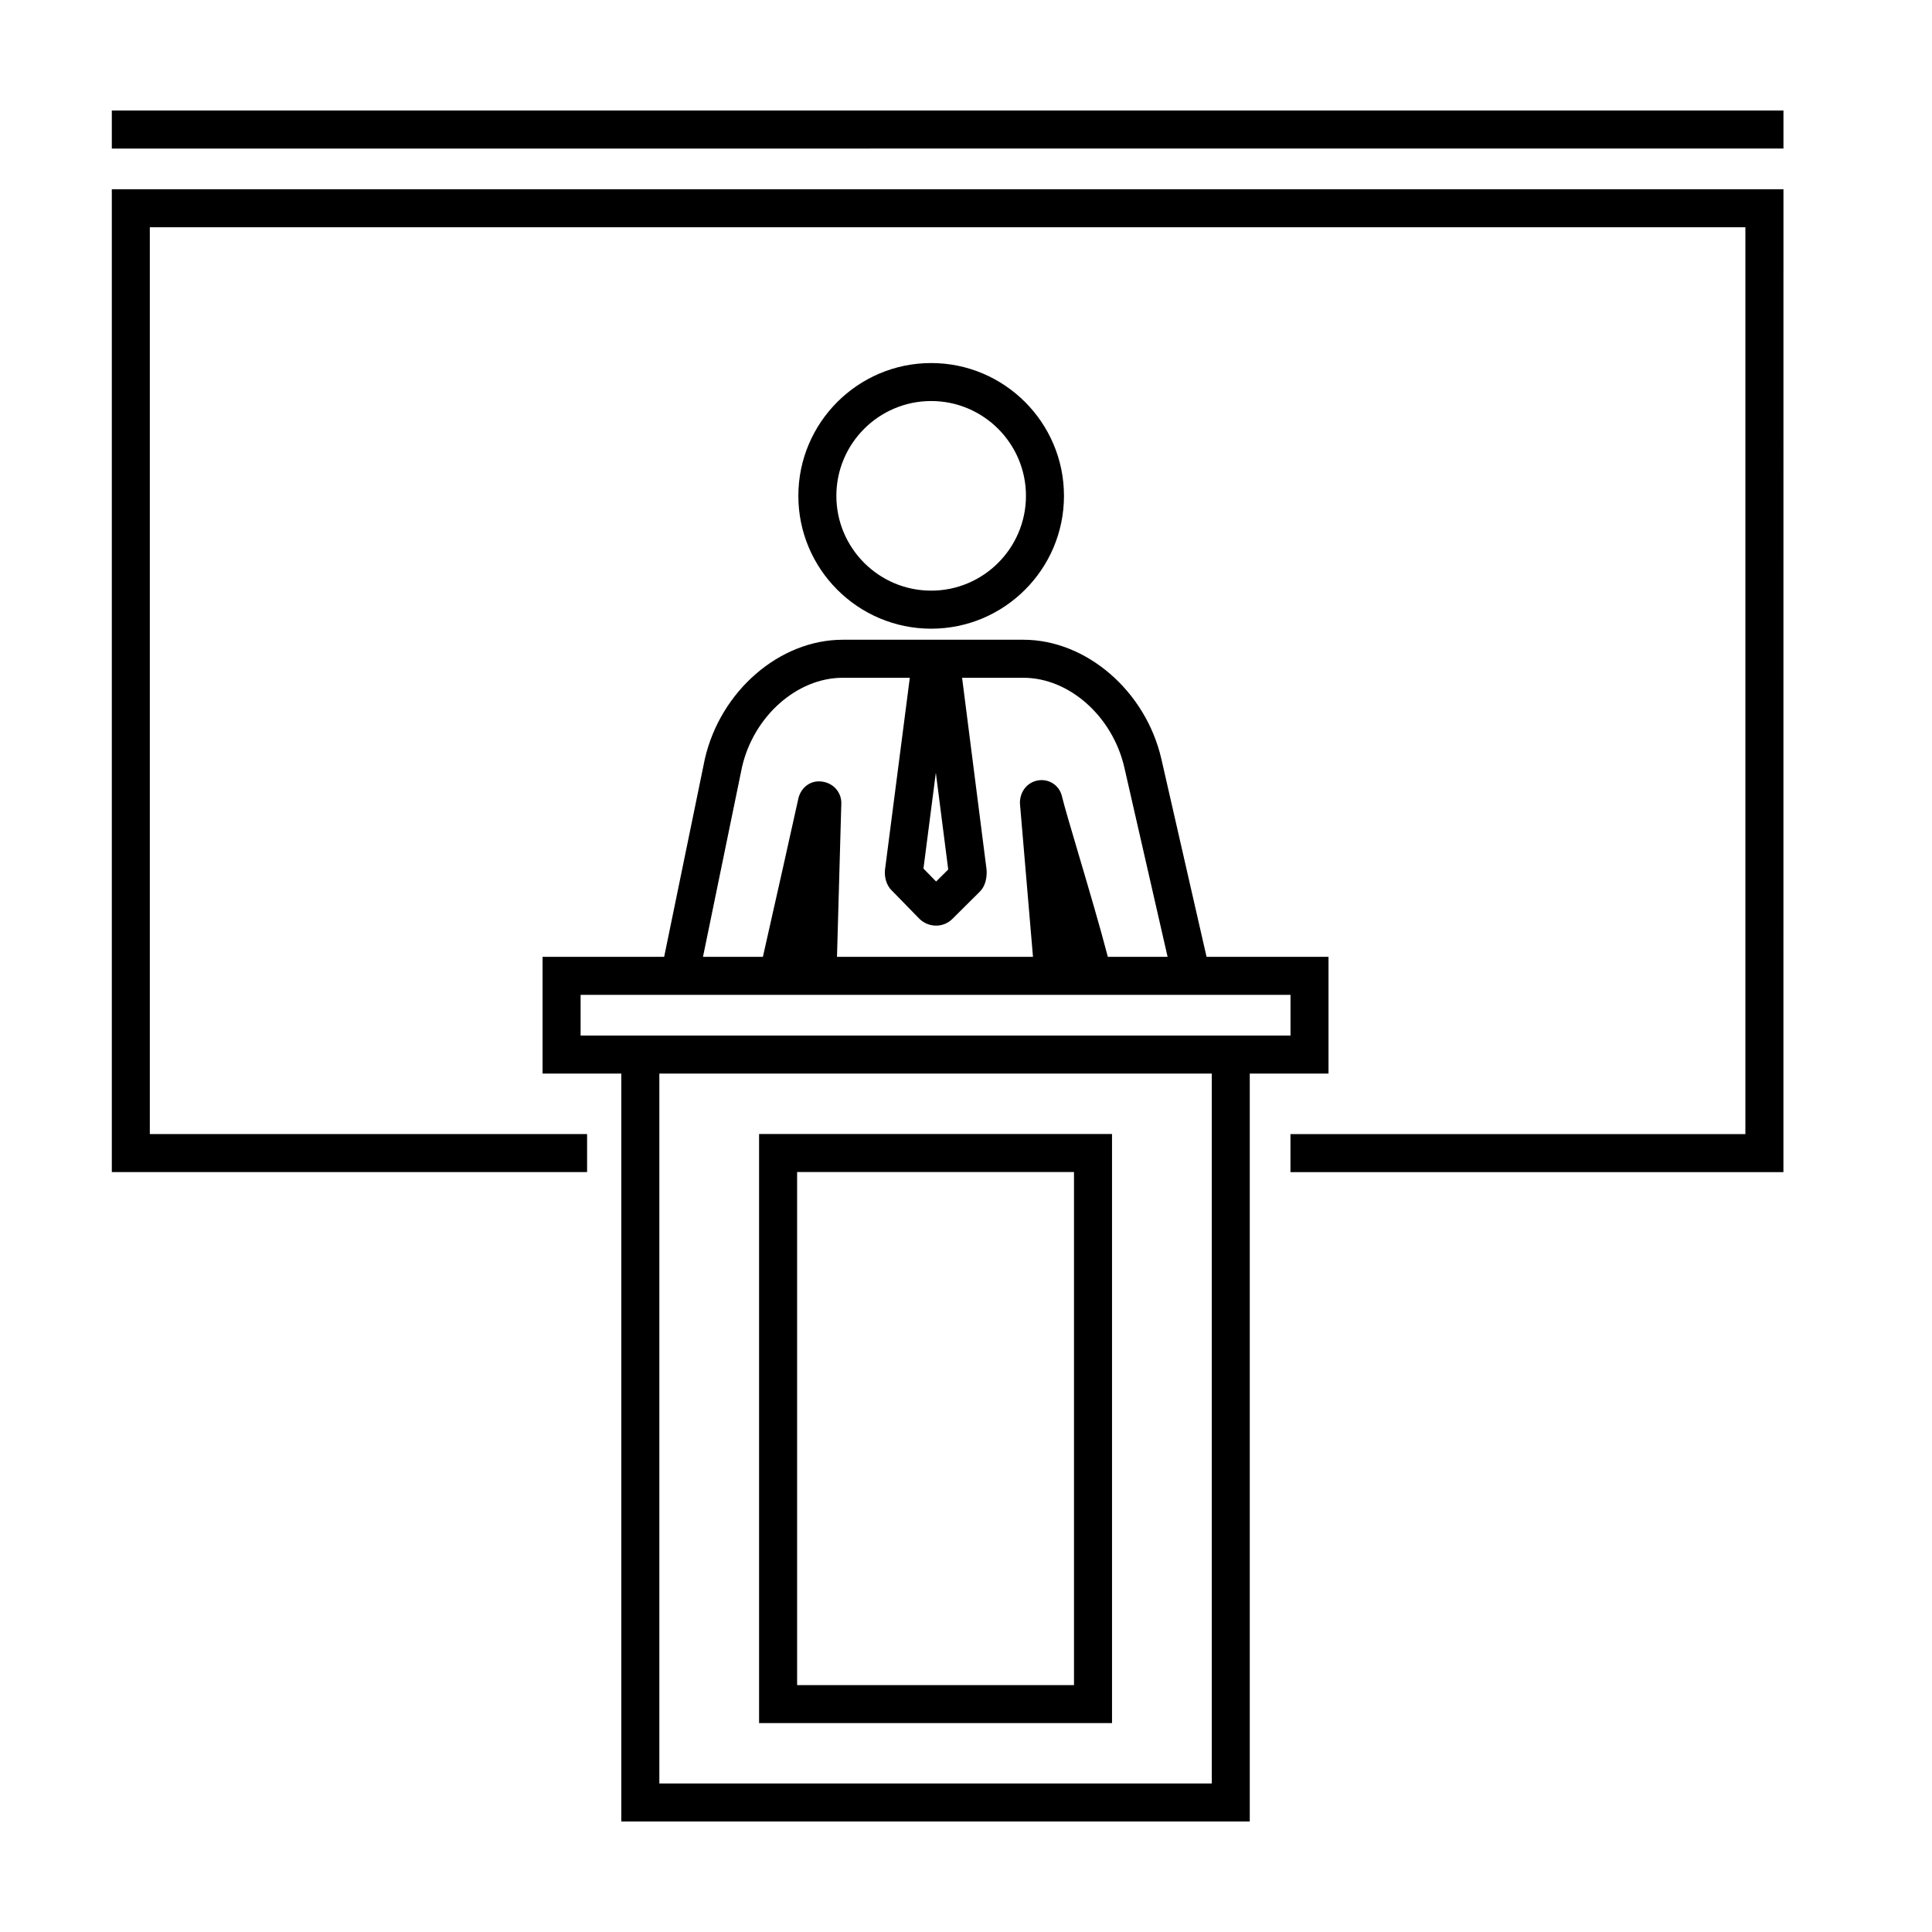
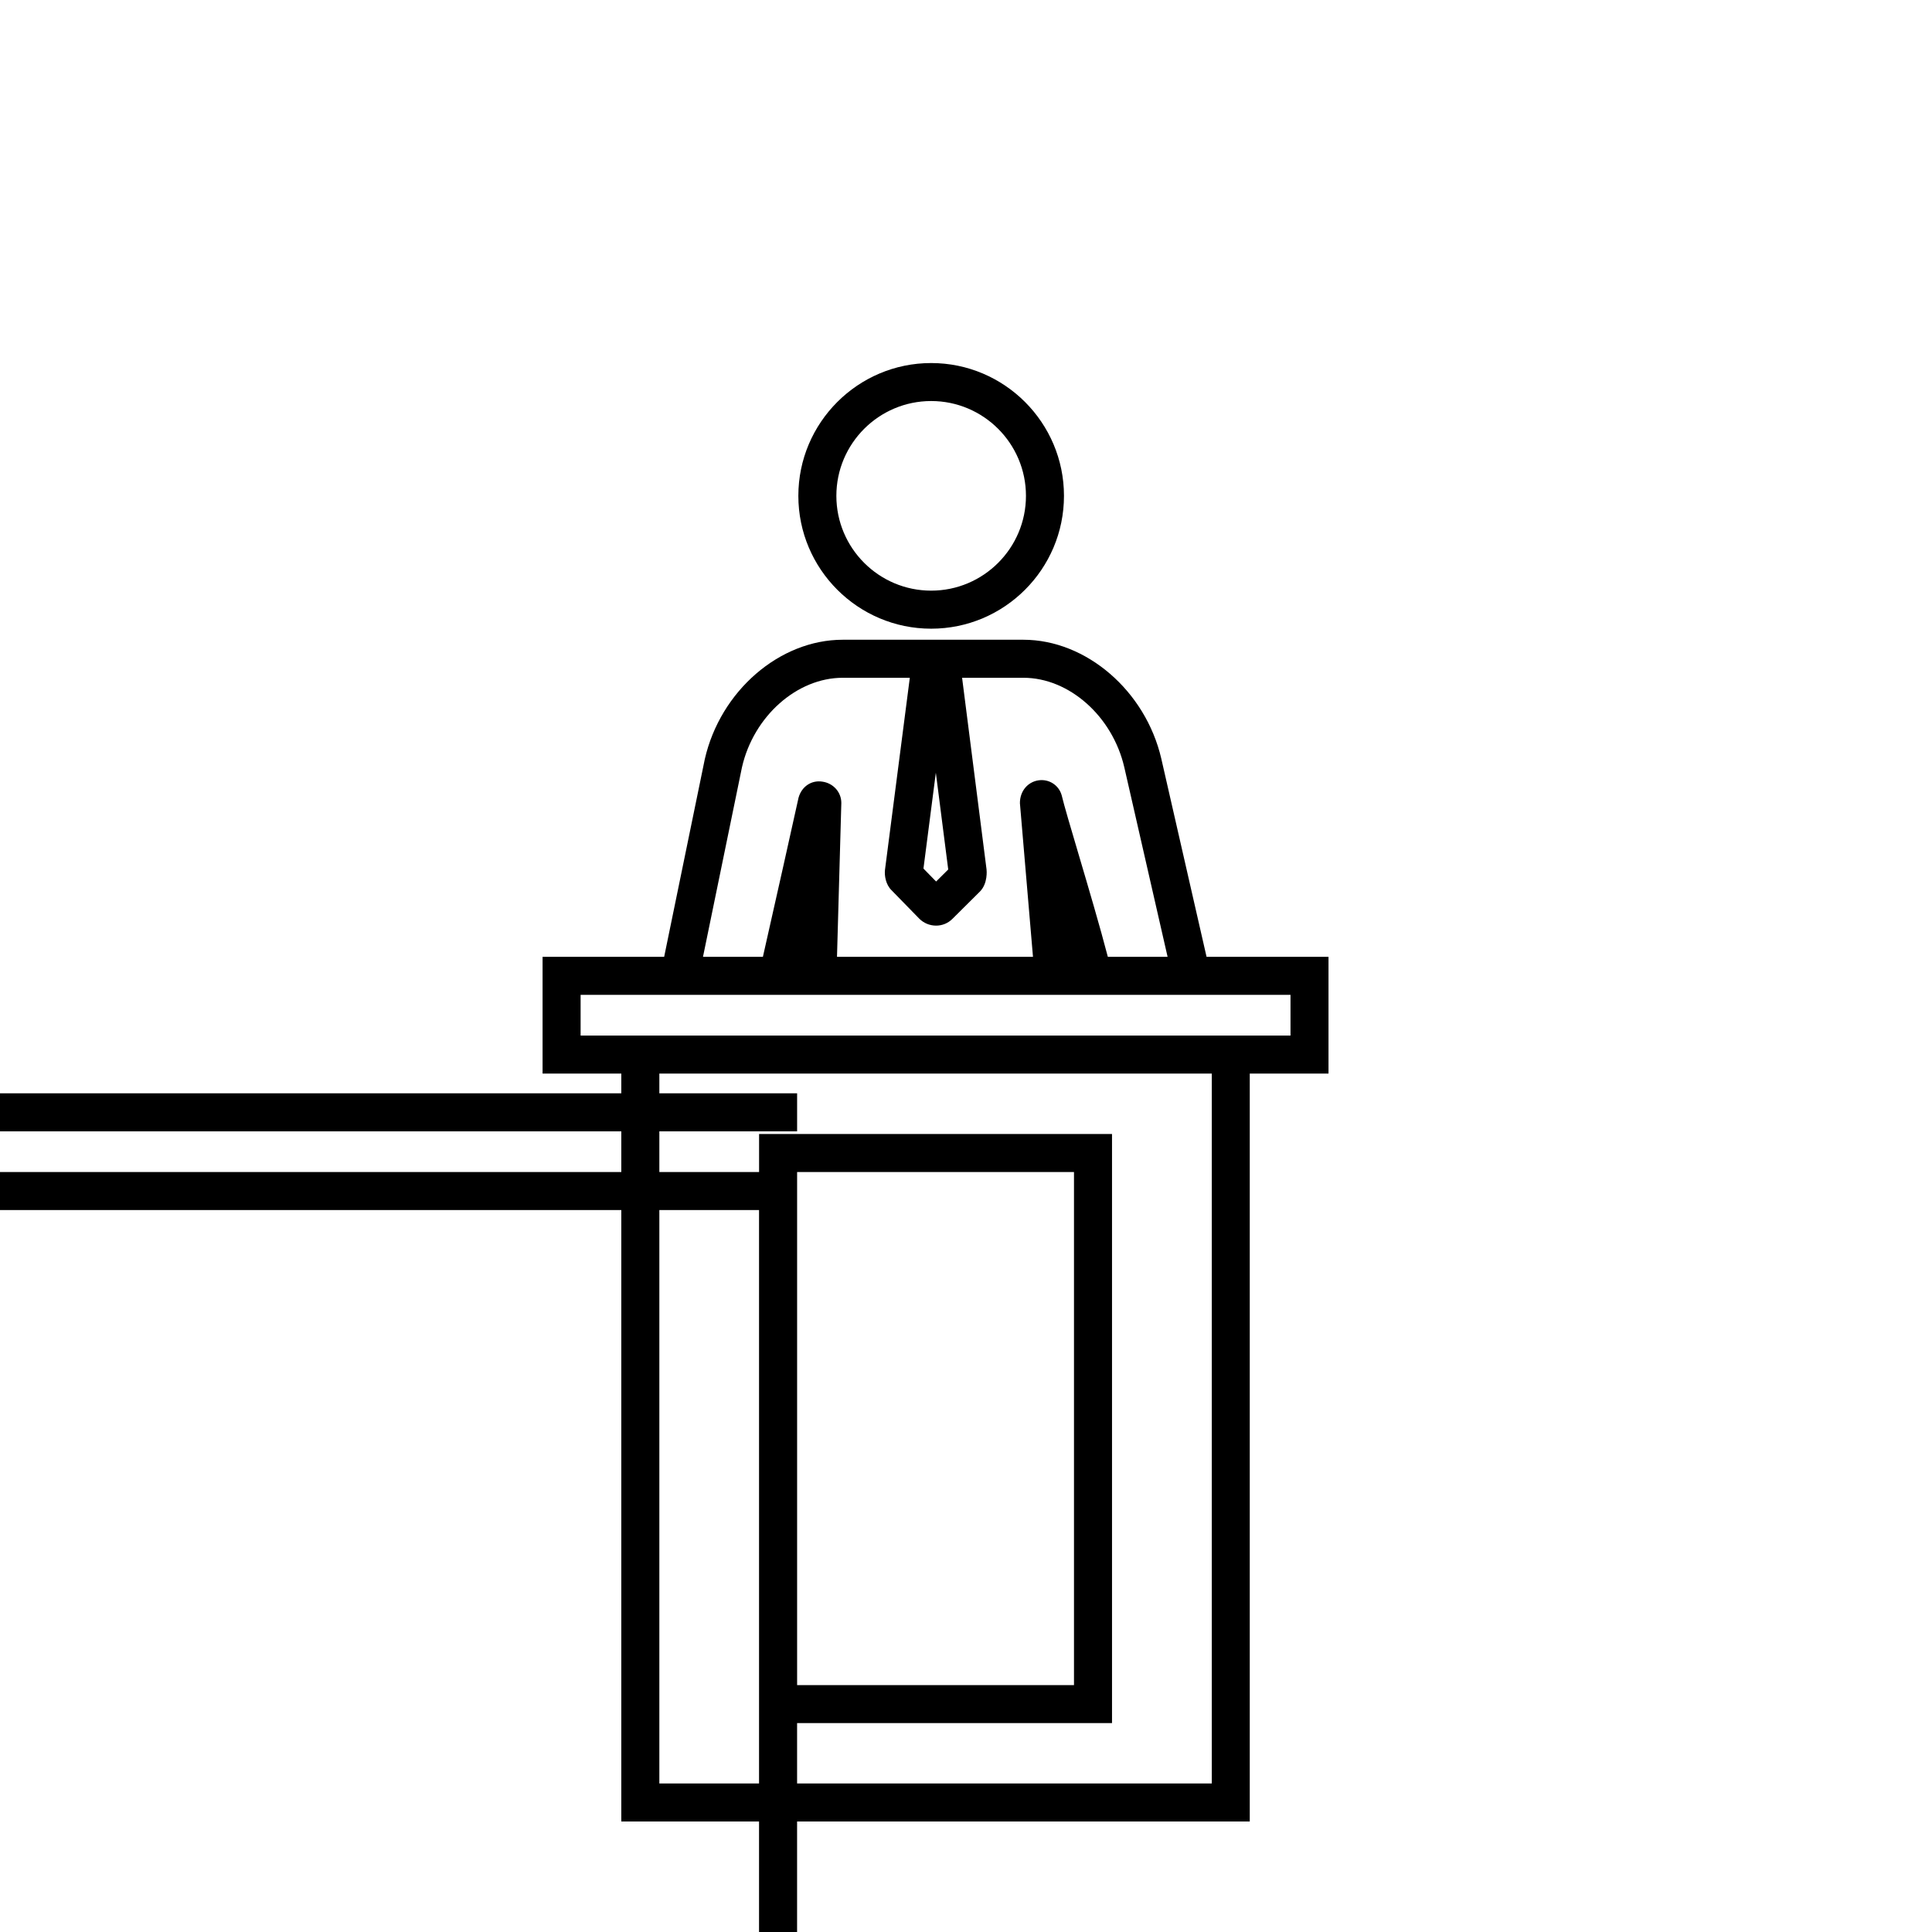
<svg xmlns="http://www.w3.org/2000/svg" fill="#000000" width="800px" height="800px" version="1.1" viewBox="144 144 512 512">
-   <path d="m390.77 310.61c19.41 0 35.195-15.793 35.195-35.199s-15.789-35.199-35.195-35.199-35.199 15.793-35.199 35.199c0 19.402 15.789 35.199 35.199 35.199zm0-60.332c13.852 0 25.121 11.27 25.121 25.125s-11.27 25.125-25.121 25.125c-13.855 0-25.125-11.27-25.125-25.125s11.27-25.125 25.125-25.125zm105.3 147.29h-32.32l-11.992-52.508c-4.172-17.965-19.879-31.52-36.547-31.52h-47.883c-16.711 0-32.414 13.551-36.547 31.641l-10.77 52.383h-32.223v30.945h20.863v198.2h166.55v-198.2h20.867v-30.938zm-100.78-23.145-3.211 3.188-3.352-3.43 3.281-25.406zm-54.656-27.105c3.09-13.512 14.57-23.699 26.703-23.699h17.773l-6.582 50.914c-0.168 1.535 0.207 3.891 1.742 5.394l7.309 7.492c1.238 1.254 2.867 1.883 4.492 1.883 1.566 0 3.113-0.586 4.301-1.762l7.332-7.285c2.117-2.16 1.77-5.598 1.742-5.836l-6.481-50.801h16.254c12.102 0 23.594 10.191 26.727 23.699l11.477 50.25h-15.836c-2.074-7.981-5.164-18.426-7.727-27.086-2.066-6.977-3.856-13.004-4.504-15.723-0.75-2.68-3.34-4.352-6.106-3.965-2.836 0.395-4.984 2.82-4.961 6.07l3.461 40.703h-51.938l1.148-40.773c0-2.871-2.133-5.254-5.062-5.656-2.852-0.434-5.441 1.281-6.277 4.262-1.309 6.039-6.258 28.062-9.445 42.168h-15.875zm124.5 269.32h-146.4v-188.13h146.4zm20.863-198.2h-188.13v-10.793h188.13zm-47.301 182.2v-156.12h-93.531v156.12zm-83.453-146.04h73.375v135.97h-73.375zm261.39-260.45h-443v260.47h125.95v-10.078h-115.88v-240.32l422.84 0.004v240.32h-120.56v10.078h130.64zm0-20.855h-443v10.078l443-0.004z" />
+   <path d="m390.77 310.61c19.41 0 35.195-15.793 35.195-35.199s-15.789-35.199-35.195-35.199-35.199 15.793-35.199 35.199c0 19.402 15.789 35.199 35.199 35.199zm0-60.332c13.852 0 25.121 11.27 25.121 25.125s-11.27 25.125-25.121 25.125c-13.855 0-25.125-11.27-25.125-25.125s11.27-25.125 25.125-25.125zm105.3 147.29h-32.32l-11.992-52.508c-4.172-17.965-19.879-31.52-36.547-31.52h-47.883c-16.711 0-32.414 13.551-36.547 31.641l-10.77 52.383h-32.223v30.945h20.863v198.2h166.55v-198.2h20.867v-30.938zm-100.78-23.145-3.211 3.188-3.352-3.43 3.281-25.406zm-54.656-27.105c3.09-13.512 14.57-23.699 26.703-23.699h17.773l-6.582 50.914c-0.168 1.535 0.207 3.891 1.742 5.394l7.309 7.492c1.238 1.254 2.867 1.883 4.492 1.883 1.566 0 3.113-0.586 4.301-1.762l7.332-7.285c2.117-2.16 1.77-5.598 1.742-5.836l-6.481-50.801h16.254c12.102 0 23.594 10.191 26.727 23.699l11.477 50.25h-15.836c-2.074-7.981-5.164-18.426-7.727-27.086-2.066-6.977-3.856-13.004-4.504-15.723-0.75-2.68-3.34-4.352-6.106-3.965-2.836 0.395-4.984 2.82-4.961 6.07l3.461 40.703h-51.938l1.148-40.773c0-2.871-2.133-5.254-5.062-5.656-2.852-0.434-5.441 1.281-6.277 4.262-1.309 6.039-6.258 28.062-9.445 42.168h-15.875zm124.5 269.32h-146.4v-188.13h146.4zm20.863-198.2h-188.13v-10.793h188.13zm-47.301 182.2v-156.12h-93.531v156.12zm-83.453-146.04h73.375v135.97h-73.375zh-443v260.47h125.95v-10.078h-115.88v-240.32l422.84 0.004v240.32h-120.56v10.078h130.64zm0-20.855h-443v10.078l443-0.004z" />
</svg>